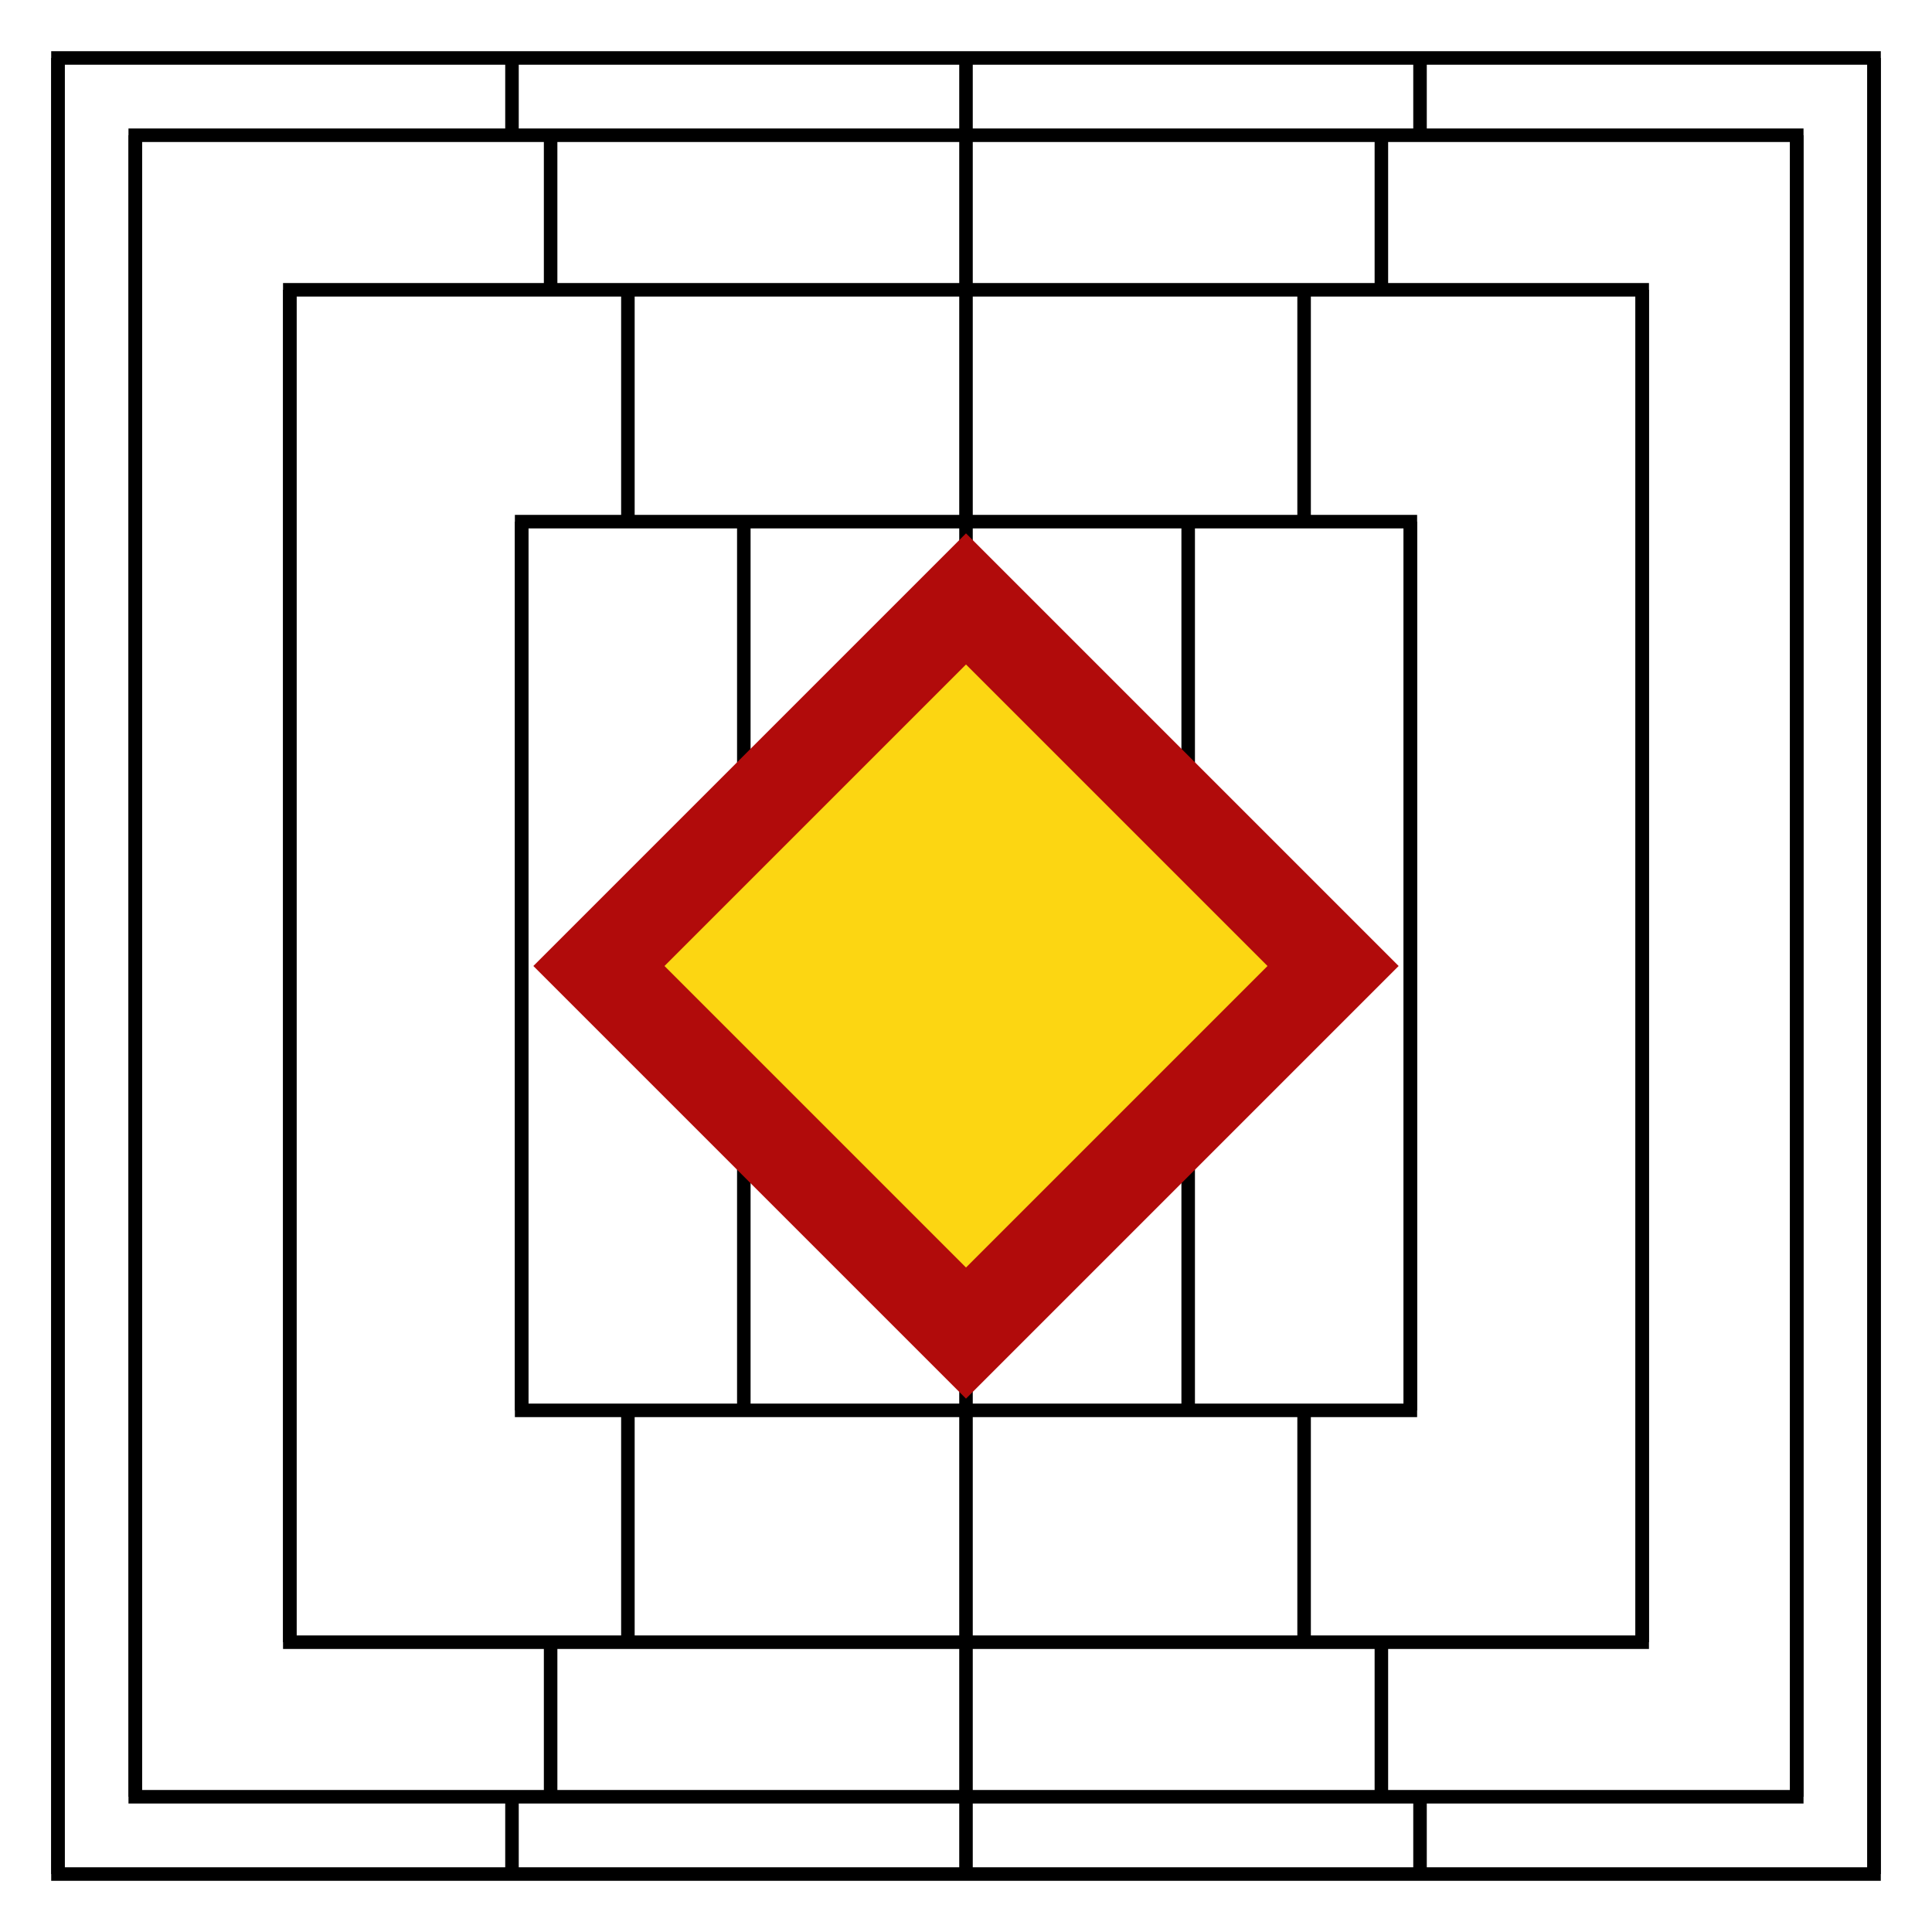
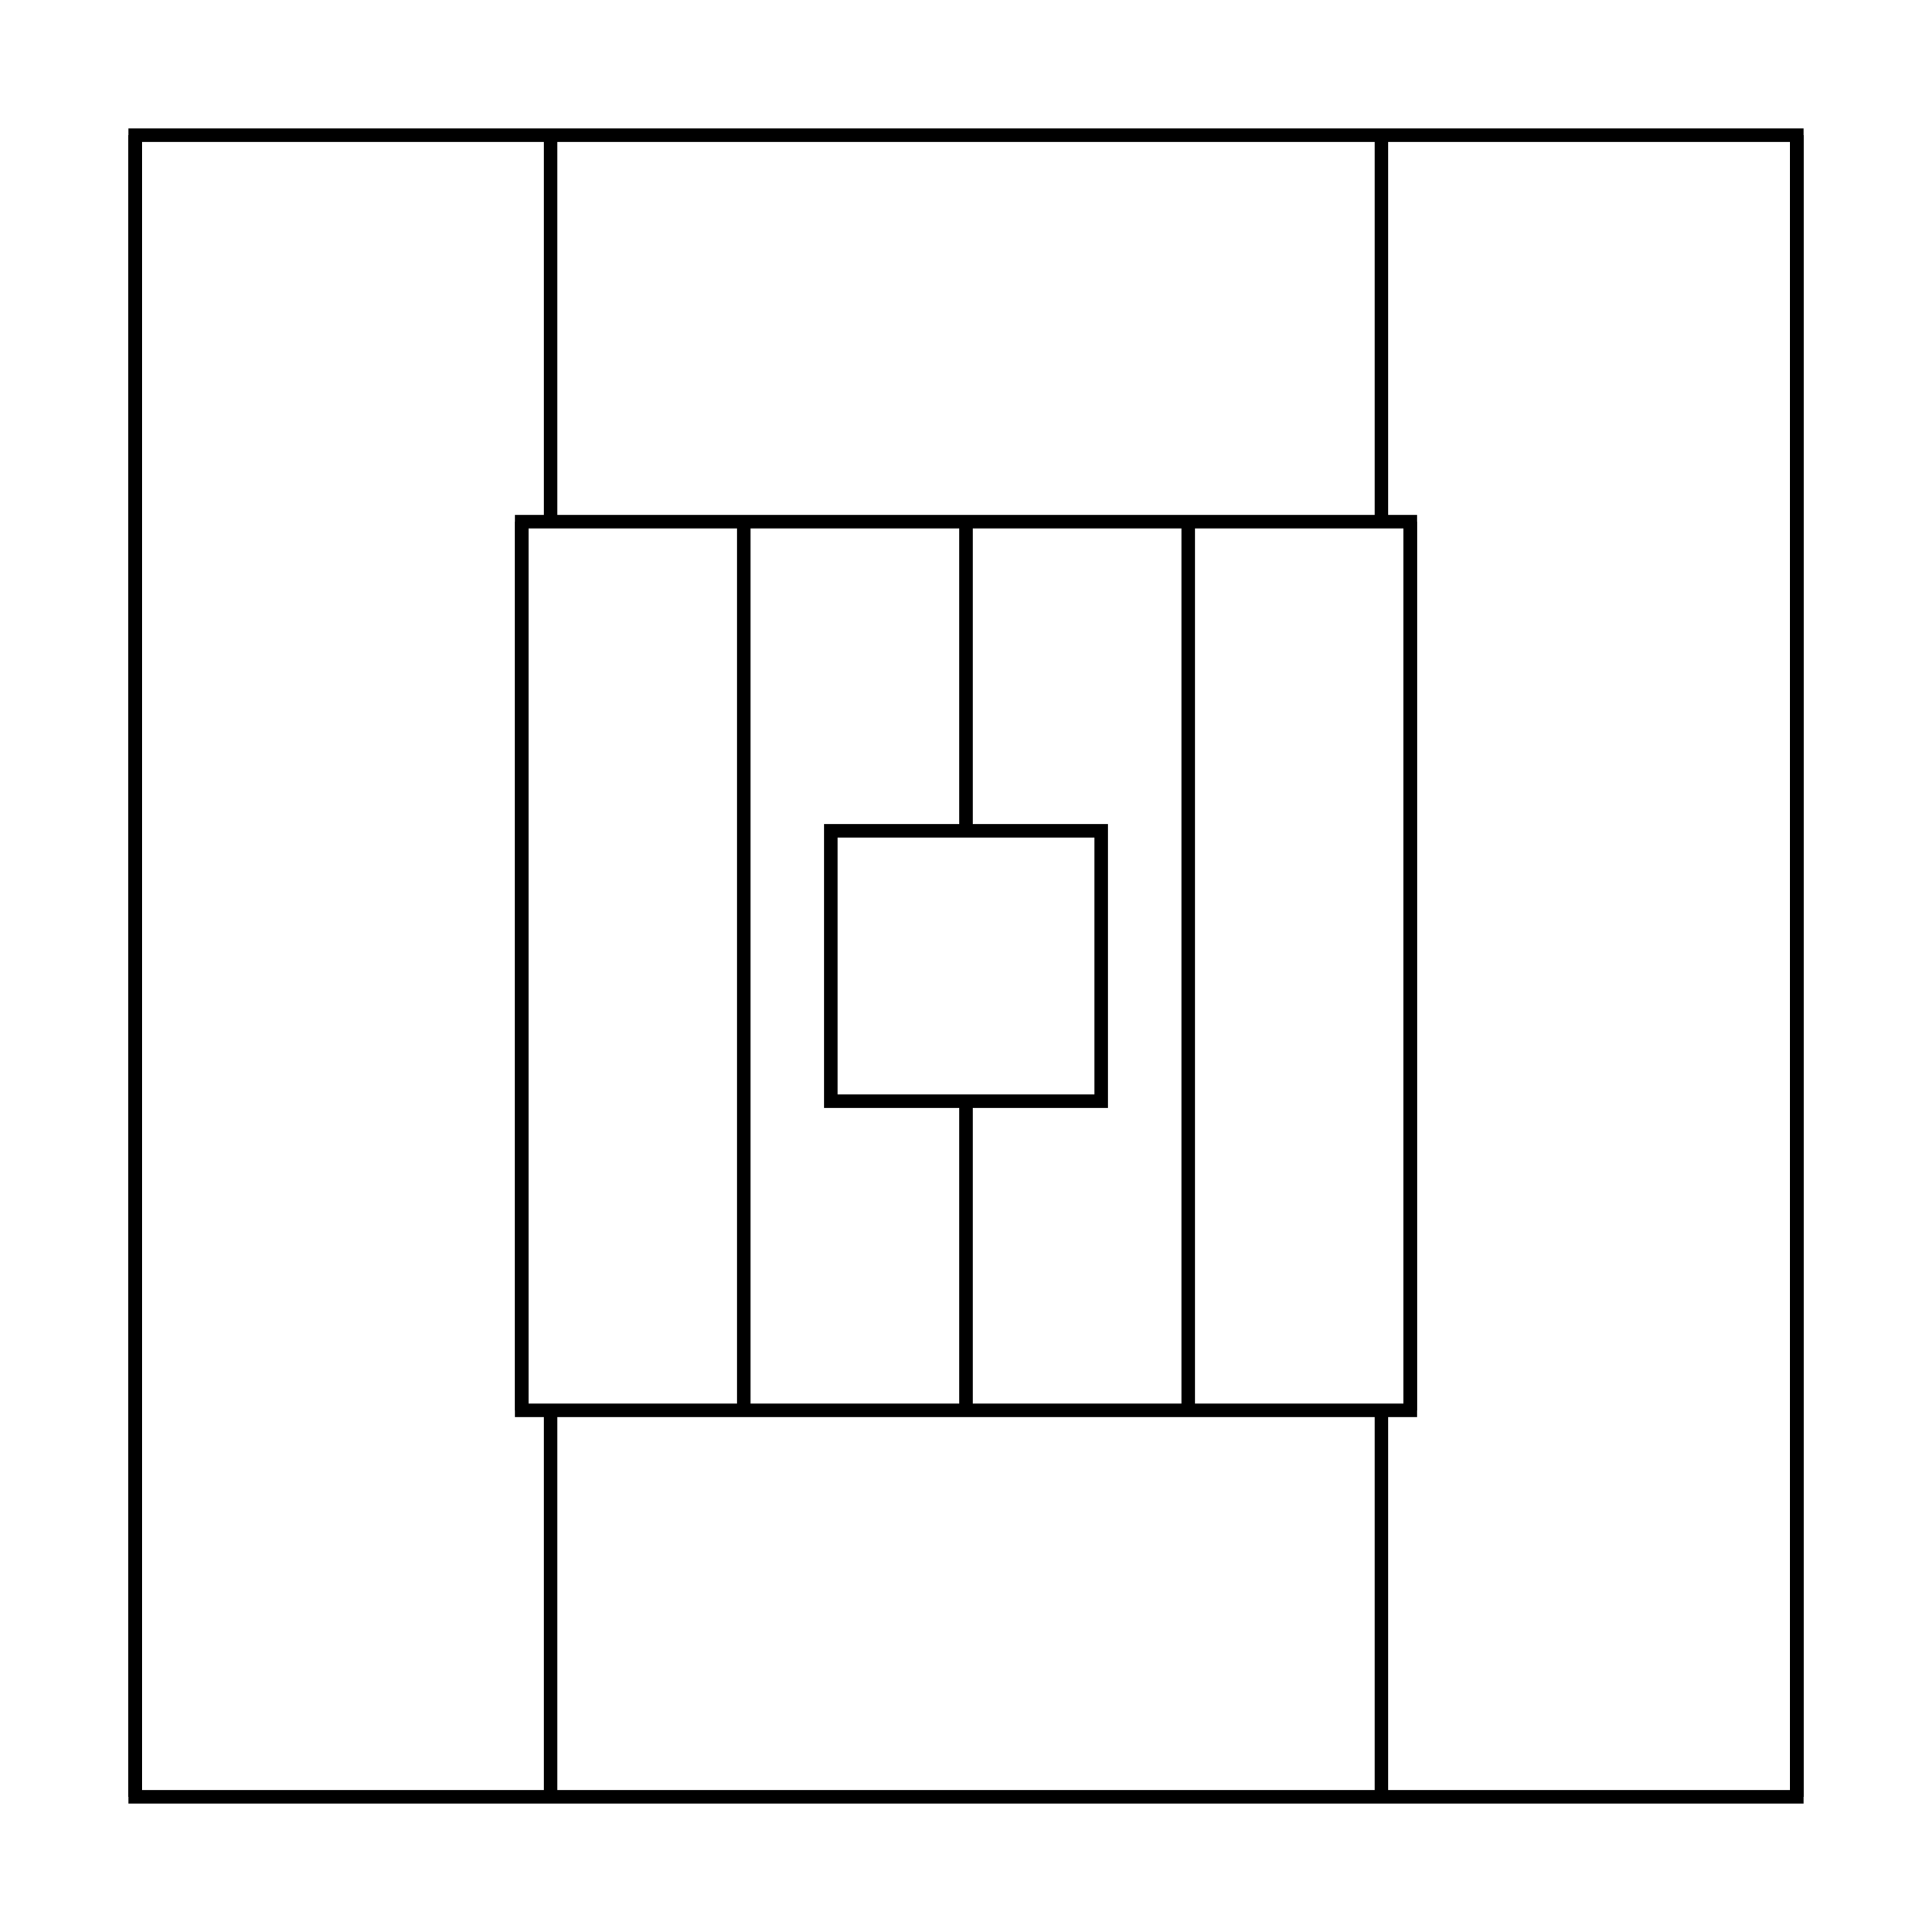
<svg xmlns="http://www.w3.org/2000/svg" viewBox="0 0 1000 1000 ">
  <filter id="deFOCUS1">
    <feTurbulence type="fractalNoise" baseFrequency=".049" numOctaves="6" />
    <feDisplacementMap in="SourceGraphic" scale="36" xChannelSelector="G" yChannelSelector="B">
      <animate attributeName="scale" values="36;39;36;" dur="12s" repeatCount="indefinite" />
    </feDisplacementMap>
    <feComposite operator="in" in2="finalMask" />
  </filter>
  <filter id="deFOCUS2" filterUnits="userSpaceOnUse">
    <feTurbulence type="fractalNoise" baseFrequency=".005" numOctaves="2" />
    <feDisplacementMap in="SourceGraphic" scale="60" xChannelSelector="G" yChannelSelector="B">
      <animate attributeName="scale" values="60;66;60;" dur="9s" repeatCount="indefinite" />
    </feDisplacementMap>
    <feComposite operator="in" in2="finalMask" />
  </filter>
  <g id="pattern" style="stroke: #000000; stroke-width: 7px; filter: url(#deFOCUS1); fill:#ffffff">
-     <rect x="30" y="30" width="940" height="940" />
-     <path d=" M30 30 L30 970 M265 30 L265 970 M500 30 L500 970 M735 30 L735 970 M970 30 L970 970" />
    <rect x="70" y="70" width="860" height="860" />
-     <path d=" M70 70 L70 930 M285 70 L285 930 M500 70 L500 930 M715 70 L715 930 M930 70 L930 930" />
-     <rect x="150" y="150" width="700" height="700" />
-     <path d=" M150 150 L150 850 M325 150 L325 850 M500 150 L500 850 M675 150 L675 850 M850 150 L850 850" />
+     <path d=" M70 70 L70 930 M285 70 L285 930 M500 70 M715 70 L715 930 M930 70 L930 930" />
    <rect x="270" y="270" width="460" height="460" />
    <path d=" M270 270 L270 730 M385 270 L385 730 M500 270 L500 730 M615 270 L615 730 M730 270 L730 730" />
    <rect x="430" y="430" width="140" height="140" />
  </g>
  <g id="shape" style="stroke:#b10b0b; stroke-width: 48px; filter: url(#deFOCUS2); fill:#fcd612" fill-opacity="1">
-     <path d="M500 310 L690 500 L500 690 L310 500 Z" />
-   </g>
+     </g>
  <desc>Metadata:{"name":"deFOCUSed #221","artist":"Matto","description":"The deFOCUSed algorithm produces tokens that correspond to FOCUS tokens. By using the same random hash as the FOCUS script as well as a new random hash that is generated when a deFOCUSed token is created, some traits match the corresponding FOCUS token, while others are specific to the moment a FOCUS owner deFOCUSes their FOCUS. The project is 100% on-chain, relying only on smart contracts to generate the token data, and the assets are rendered live in your browser into an animated SVG image.","royaltyInfo":{"artistAddress":"0x983f10b69c6c8d72539750786911359619df313d","royaltyFeeByID":7},"collection_name":"deFOCUSed","website":"https://matto.xyz/project/defocused/","external_url":"https://etherscan.io/address/0xfa042f7214e17d6104272a359fe231c2a155cd00#code","script_type":"Solidity","image_type":"Generative SVG","attributes":[{"trait_type":"Shape","value":"Diamond"},{"trait_type":"Shape Style","value":"Boss"},{"trait_type":"Pattern","value":"Verticals"},{"trait_type":"Midpoints","value":"3"},{"trait_type":"Pattern Recursion","value":"5"},{"trait_type":"Background Color","value":"#ffffff"},{"trait_type":"Linework","value":"#000000"},{"trait_type":"Shape Stroke","value":"#b10b0b"},{"trait_type":"Shape Fill","value":"#fcd612"},{"trait_type":"Pattern DeFOCUS","value":"Splotchy"},{"trait_type":"Pattern Variance","value":"High"},{"trait_type":"Pattern Jitter","value":"Medium"},{"trait_type":"Pattern Cycle (seconds)","value":"12"},{"trait_type":"Shape DeFOCUS","value":"Wobbly"},{"trait_type":"Shape Variance","value":"Low"},{"trait_type":"Shape Jitter","value":"High"},{"trait_type":"Shape Cycle (seconds)","value":"9"},{"trait_type":"License","value":"CC BY-NC 4.0"}]}</desc>
</svg>